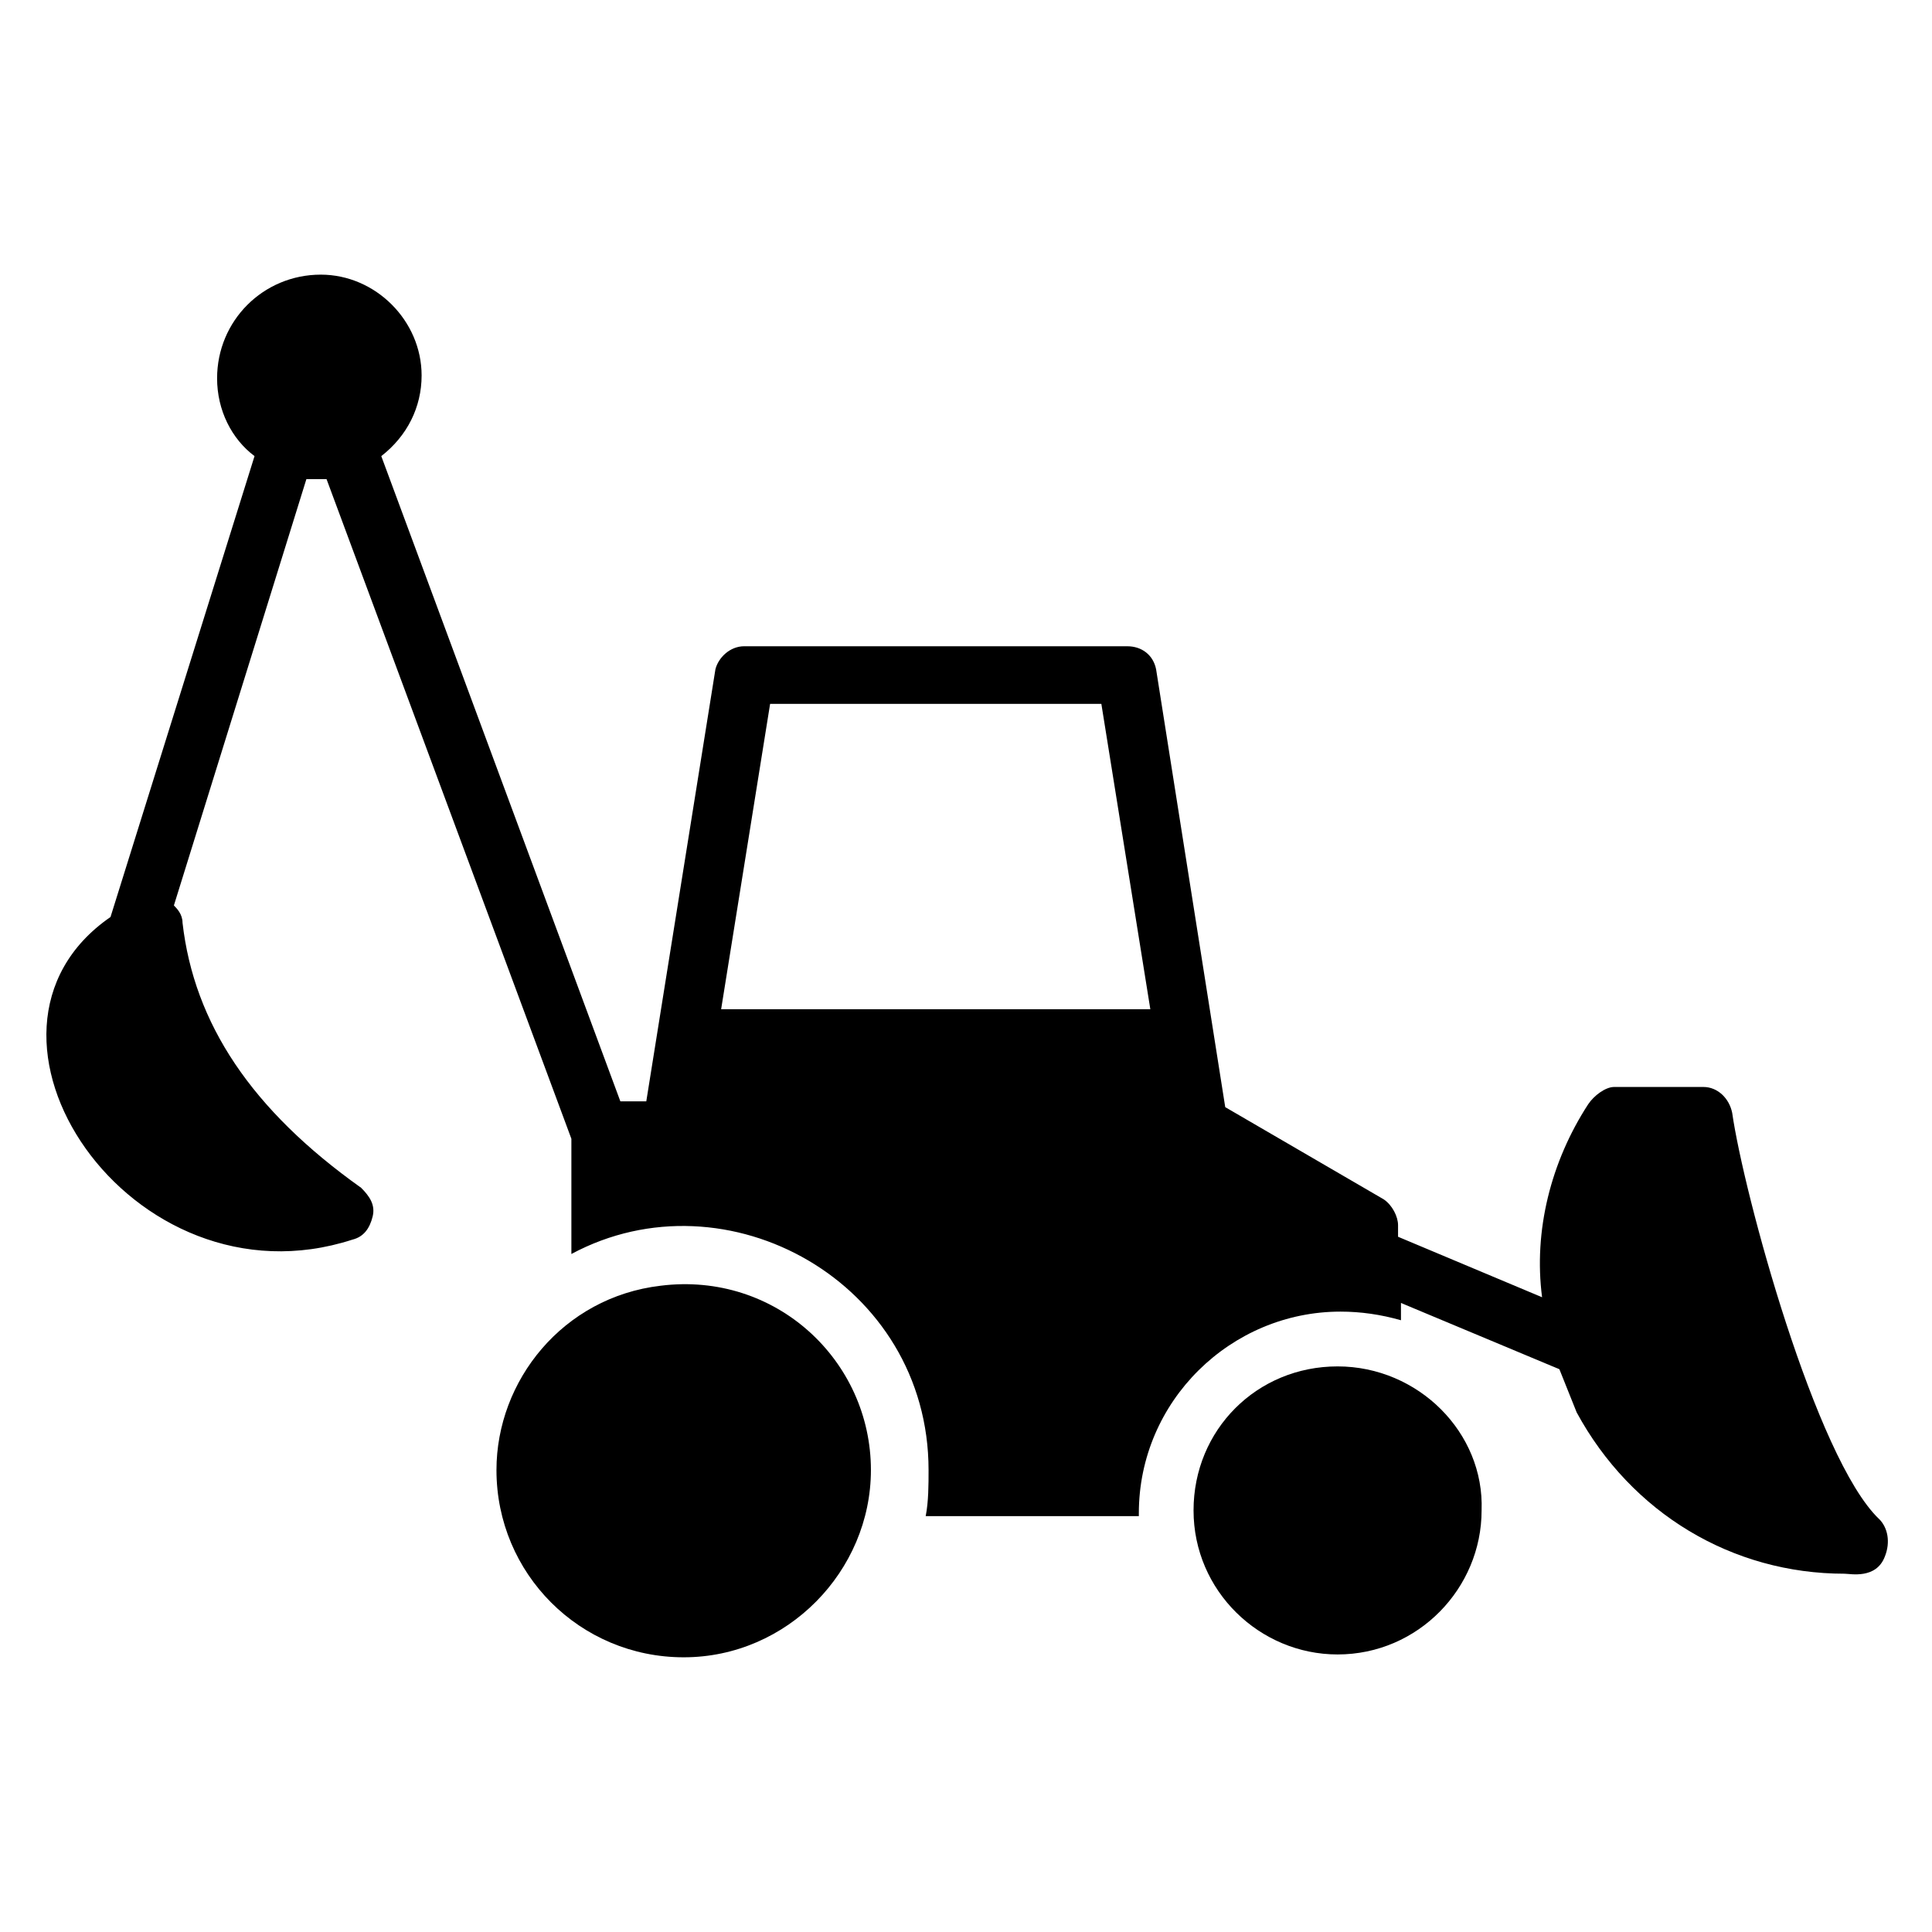
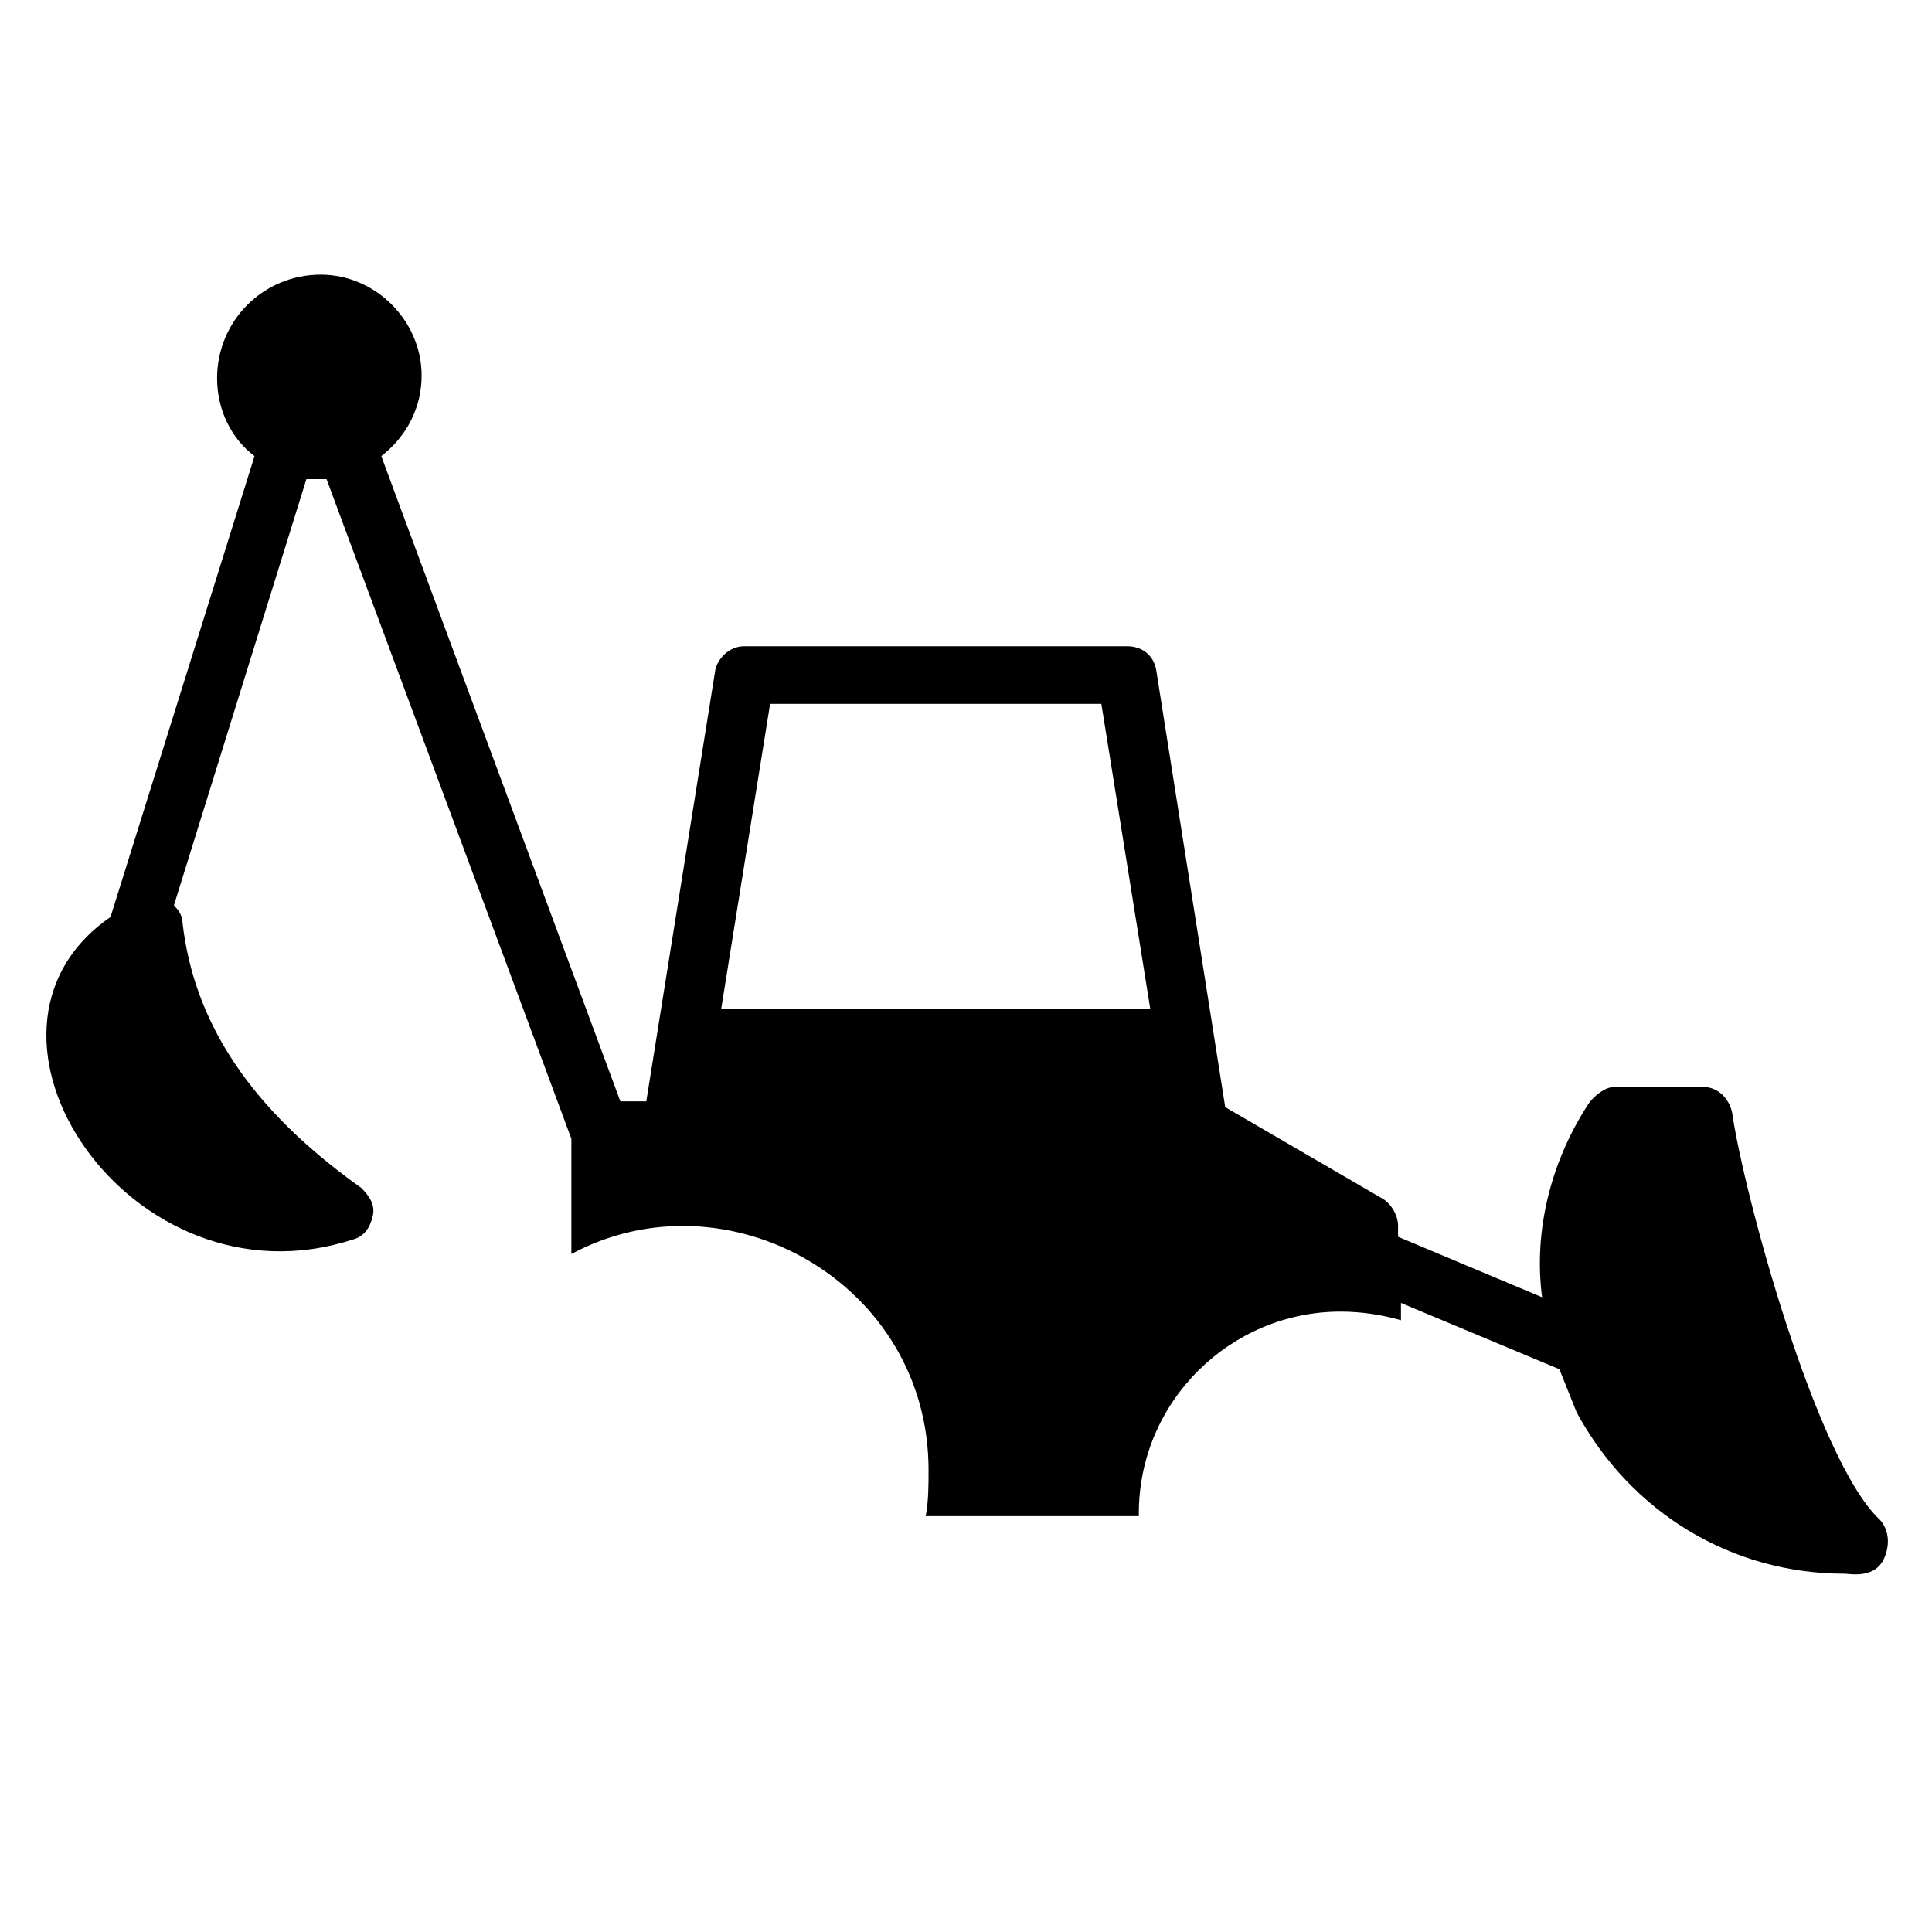
<svg xmlns="http://www.w3.org/2000/svg" fill="#000000" width="800px" height="800px" version="1.1" viewBox="144 144 512 512">
  <g>
    <path d="m641.98 546.56c-16.793-16.031-35.879-86.258-38.93-107.63-0.762-3.816-3.816-6.871-7.633-6.871h-23.664c-2.289 0-5.344 2.289-6.871 4.582-9.922 15.266-14.504 33.586-12.215 51.145l-38.168-16.031v-3.055c0-2.289-1.527-5.344-3.816-6.871l-41.984-24.426-18.32-116.03c-0.762-3.816-3.816-6.106-7.633-6.106l-101.52-0.004c-3.816 0-6.871 3.055-7.633 6.106l-18.32 114.5h-6.871l-63.359-170.99c6.871-5.344 10.688-12.977 10.688-21.375 0-14.504-12.215-26.719-26.719-26.719-15.266 0.004-27.48 12.215-27.48 27.484 0 8.398 3.816 16.031 9.922 20.609l-38.168 122.14c-44.273 30.535 5.344 104.58 64.121 85.496 3.055-0.762 4.582-3.055 5.344-6.106 0.762-3.055-0.762-5.344-3.055-7.633-29.004-20.617-44.27-43.516-47.324-70.234 0-2.289-1.527-3.816-2.289-4.582l35.113-112.98h3.055 2.289l64.883 174.81v30.535c41.223-22.137 94.656 7.633 94.656 57.25 0 3.816 0 8.398-0.762 12.215h56.488v-0.762c0-29.77 24.426-53.434 53.434-53.434 5.344 0 10.688 0.762 16.031 2.289v-4.582l41.984 17.559c1.527 3.816 3.055 7.633 4.582 11.449 14.504 26.719 41.223 42.746 70.992 42.746 1.527 0 8.398 1.527 10.688-4.582 1.52-3.816 0.758-7.633-1.531-9.922zm-306.87-135.11 12.977-80.914h87.785l12.977 80.914z" />
-     <path d="m319.08 484.73c-25.953 3.055-43.512 25.191-43.512 48.855 0 27.48 22.137 49.617 49.617 49.617s49.617-22.902 49.617-49.617c0.004-29.008-25.188-52.672-55.723-48.855z" />
-     <path d="m498.47 506.11c-21.375 0-38.168 16.793-38.168 38.168s17.559 38.168 38.168 38.168c21.375 0 38.168-17.559 38.168-38.168 0.766-20.613-16.793-38.168-38.168-38.168z" />
  </g>
</svg>